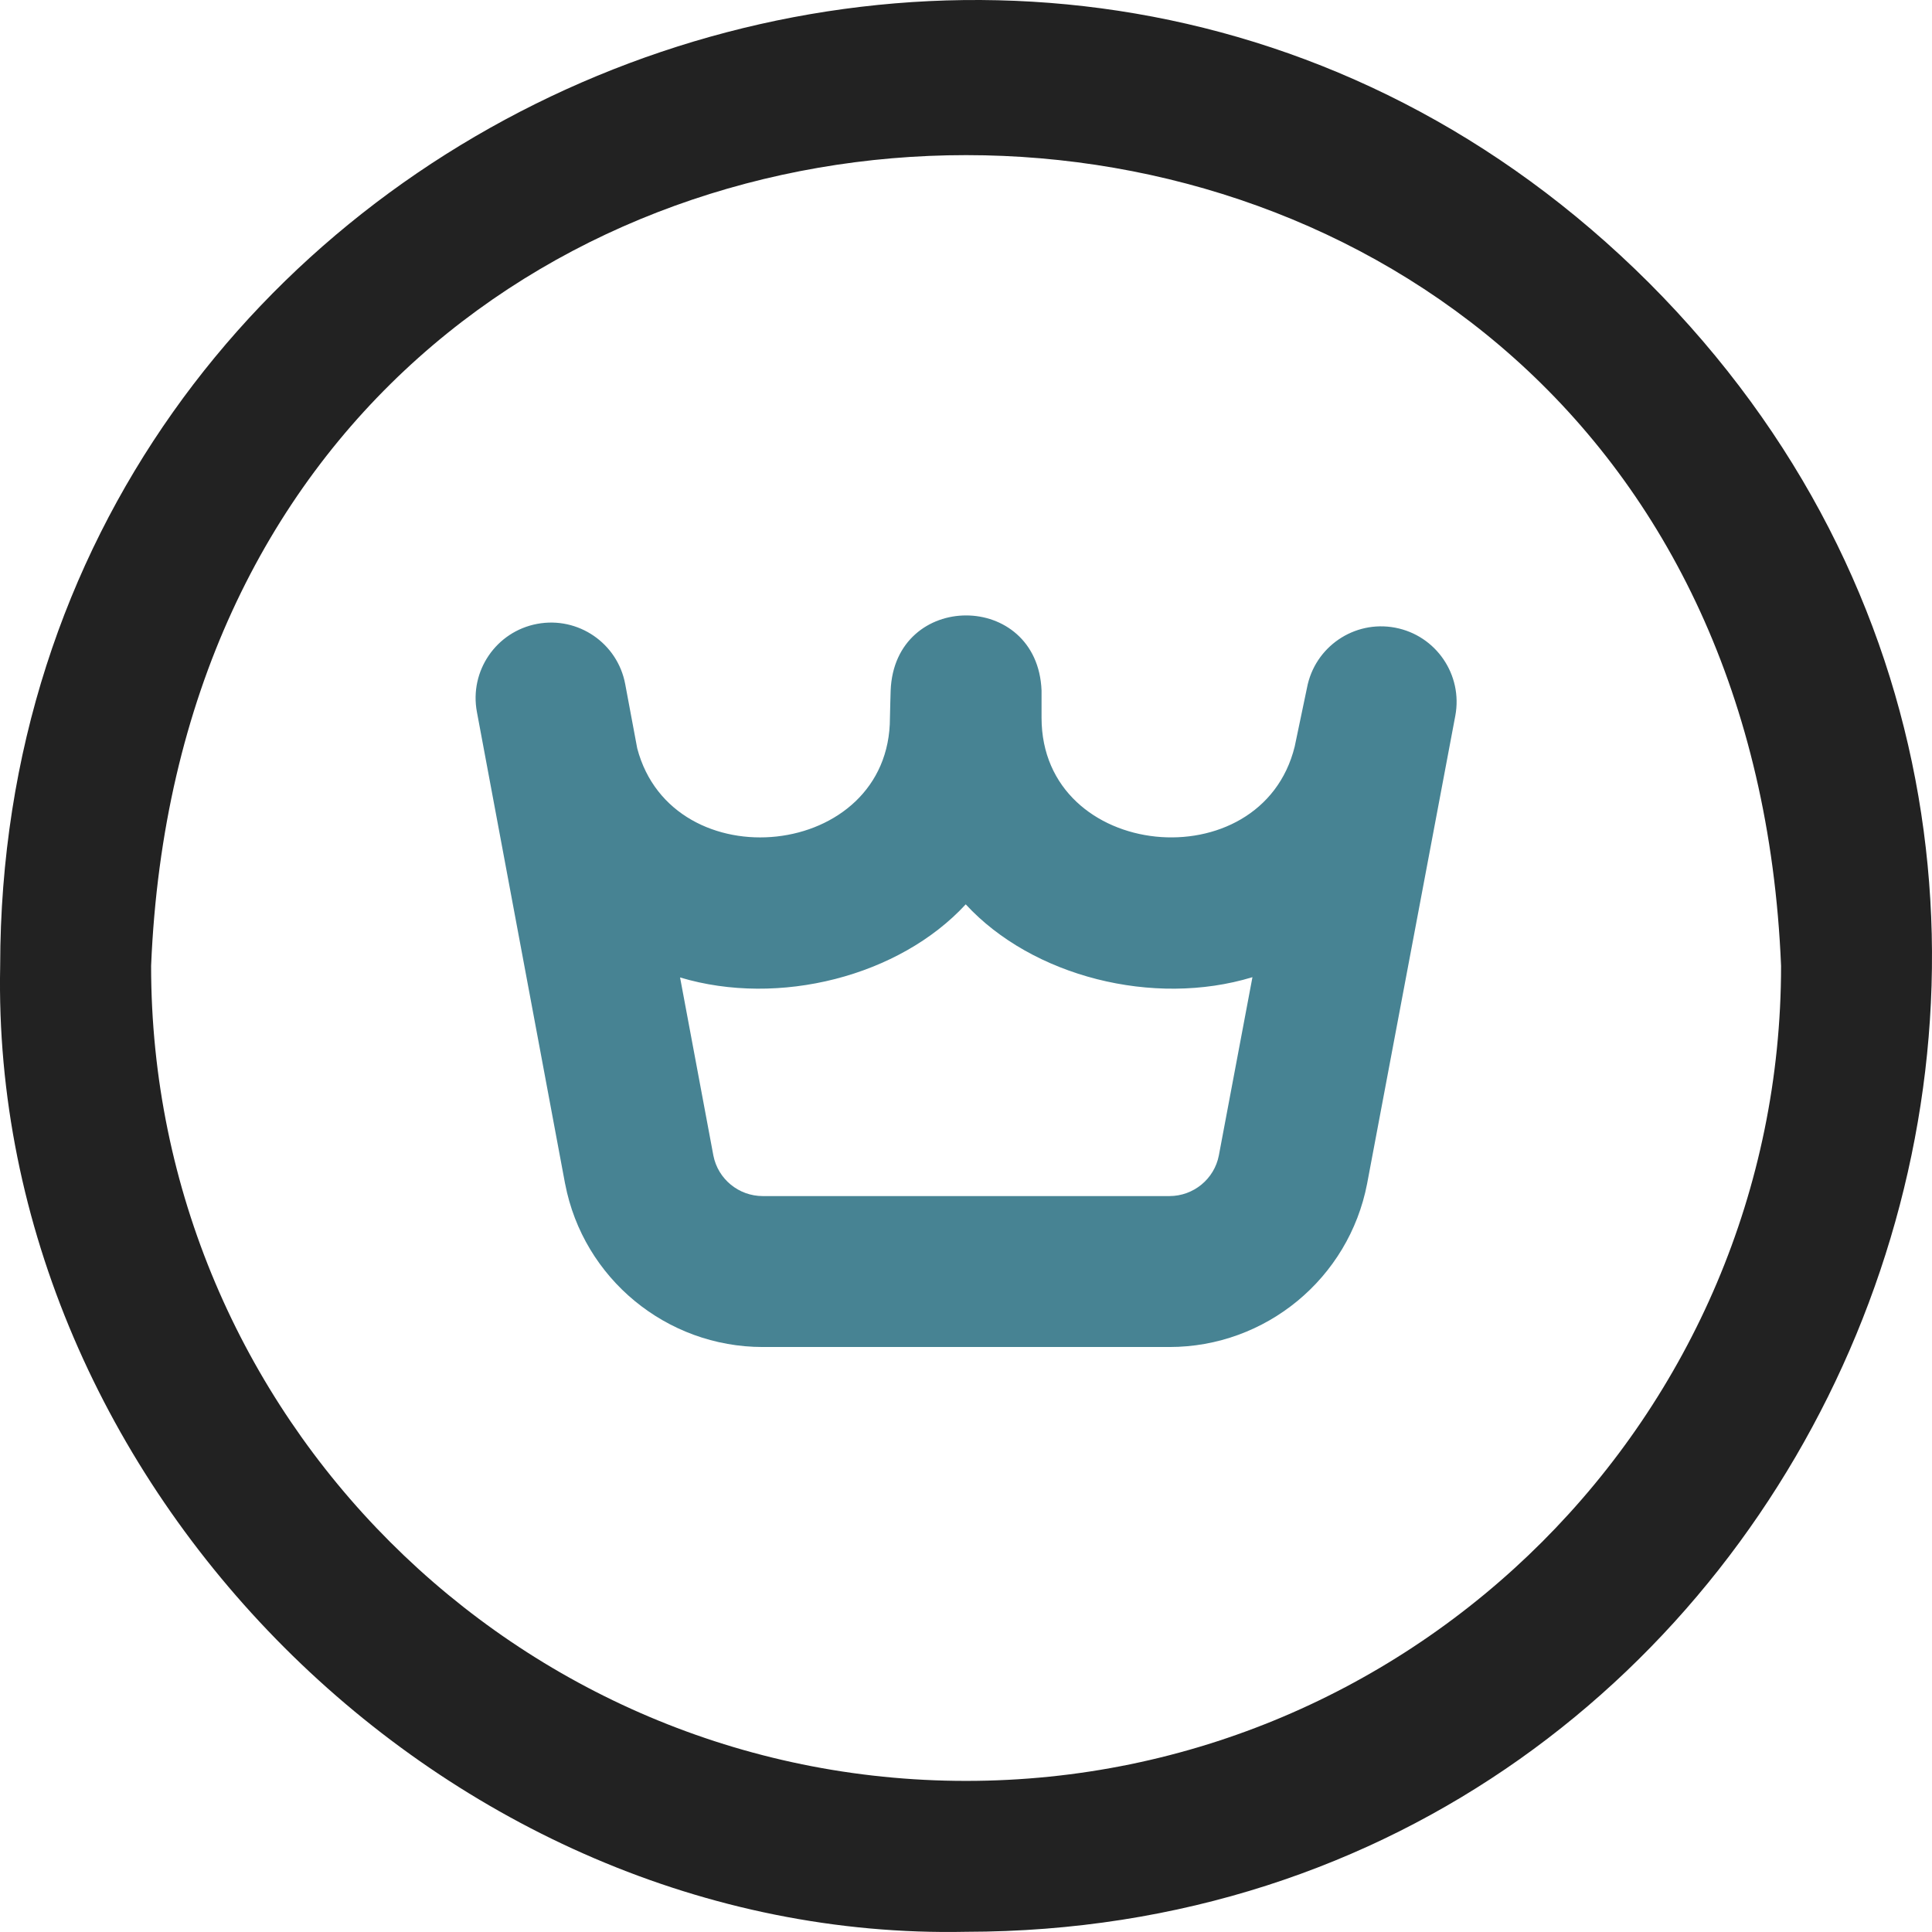
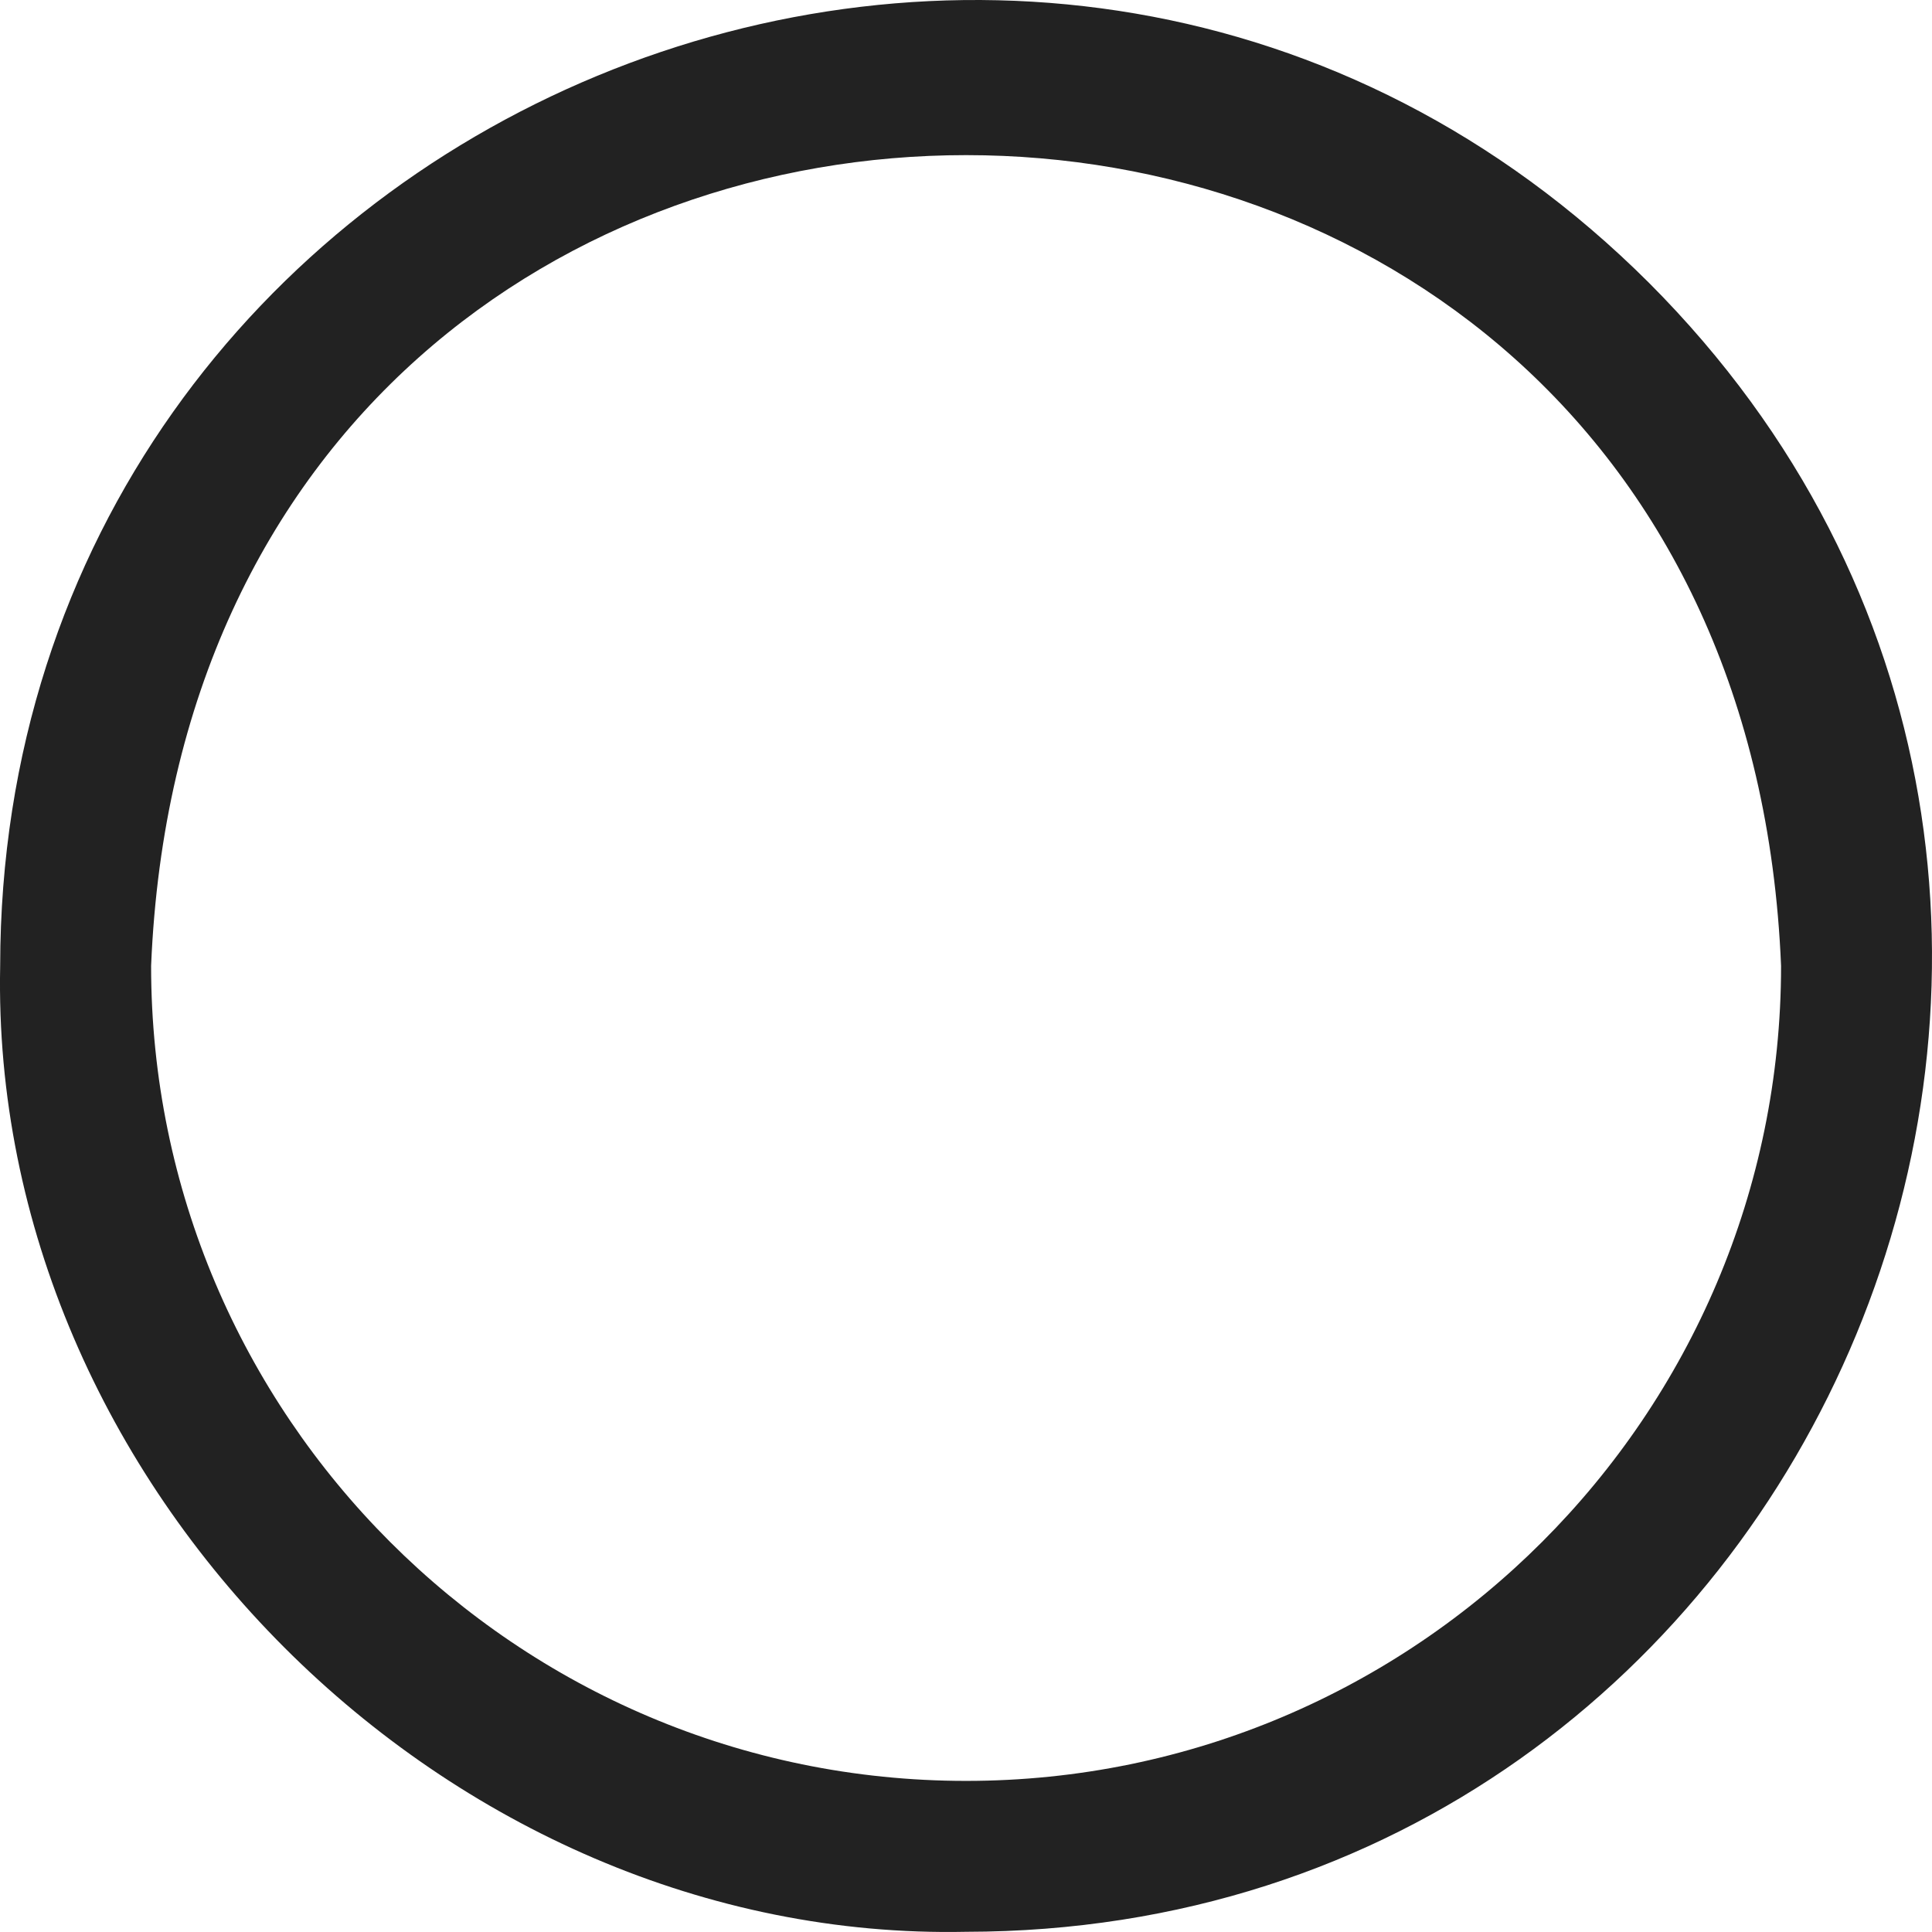
<svg xmlns="http://www.w3.org/2000/svg" width="57" height="57" viewBox="0 0 57 57" fill="none">
  <g clip-path="url(#clip0_67_194)">
    <path d="M48.653 8.347C30.749 -9.522 0.029 3.203 0.005 28.497C-0.31 43.814 13.184 57.312 28.503 56.994C53.798 56.969 66.522 26.249 48.653 8.347ZM28.503 52.542C15.244 52.542 4.458 41.755 4.458 28.497C5.779 -3.401 51.231 -3.392 52.547 28.497C52.547 41.755 41.761 52.542 28.503 52.542Z" fill="#222222" />
-     <path d="M41.16 18.518C39.952 18.29 38.788 19.085 38.56 20.294C38.56 20.294 38.222 21.918 38.198 22.024C37.216 26.011 30.729 25.407 30.729 21.176V20.372C30.612 17.418 26.393 17.42 26.277 20.372C26.277 20.372 26.256 21.073 26.256 21.176C26.259 25.381 19.835 26.012 18.8 22.078L18.446 20.185C18.221 18.977 17.058 18.18 15.849 18.406C14.64 18.632 13.844 19.795 14.07 21.004L16.671 34.919C16.672 34.923 16.673 34.927 16.674 34.931C17.21 37.718 19.662 39.741 22.504 39.741H34.502C37.344 39.741 39.795 37.718 40.334 34.922L42.936 21.118C43.163 19.91 42.368 18.746 41.16 18.518ZM34.502 35.288H22.504C21.794 35.288 21.183 34.786 21.047 34.093L20.064 28.838C22.983 29.715 26.537 28.802 28.492 26.681C30.454 28.81 34.028 29.72 36.951 28.83L35.96 34.089C35.826 34.784 35.213 35.288 34.502 35.288Z" fill="#478393" />
  </g>
  <defs>
    <clipPath id="clip0_67_194">
      <rect width="57" height="57" fill="white" />
    </clipPath>
  </defs>
</svg>